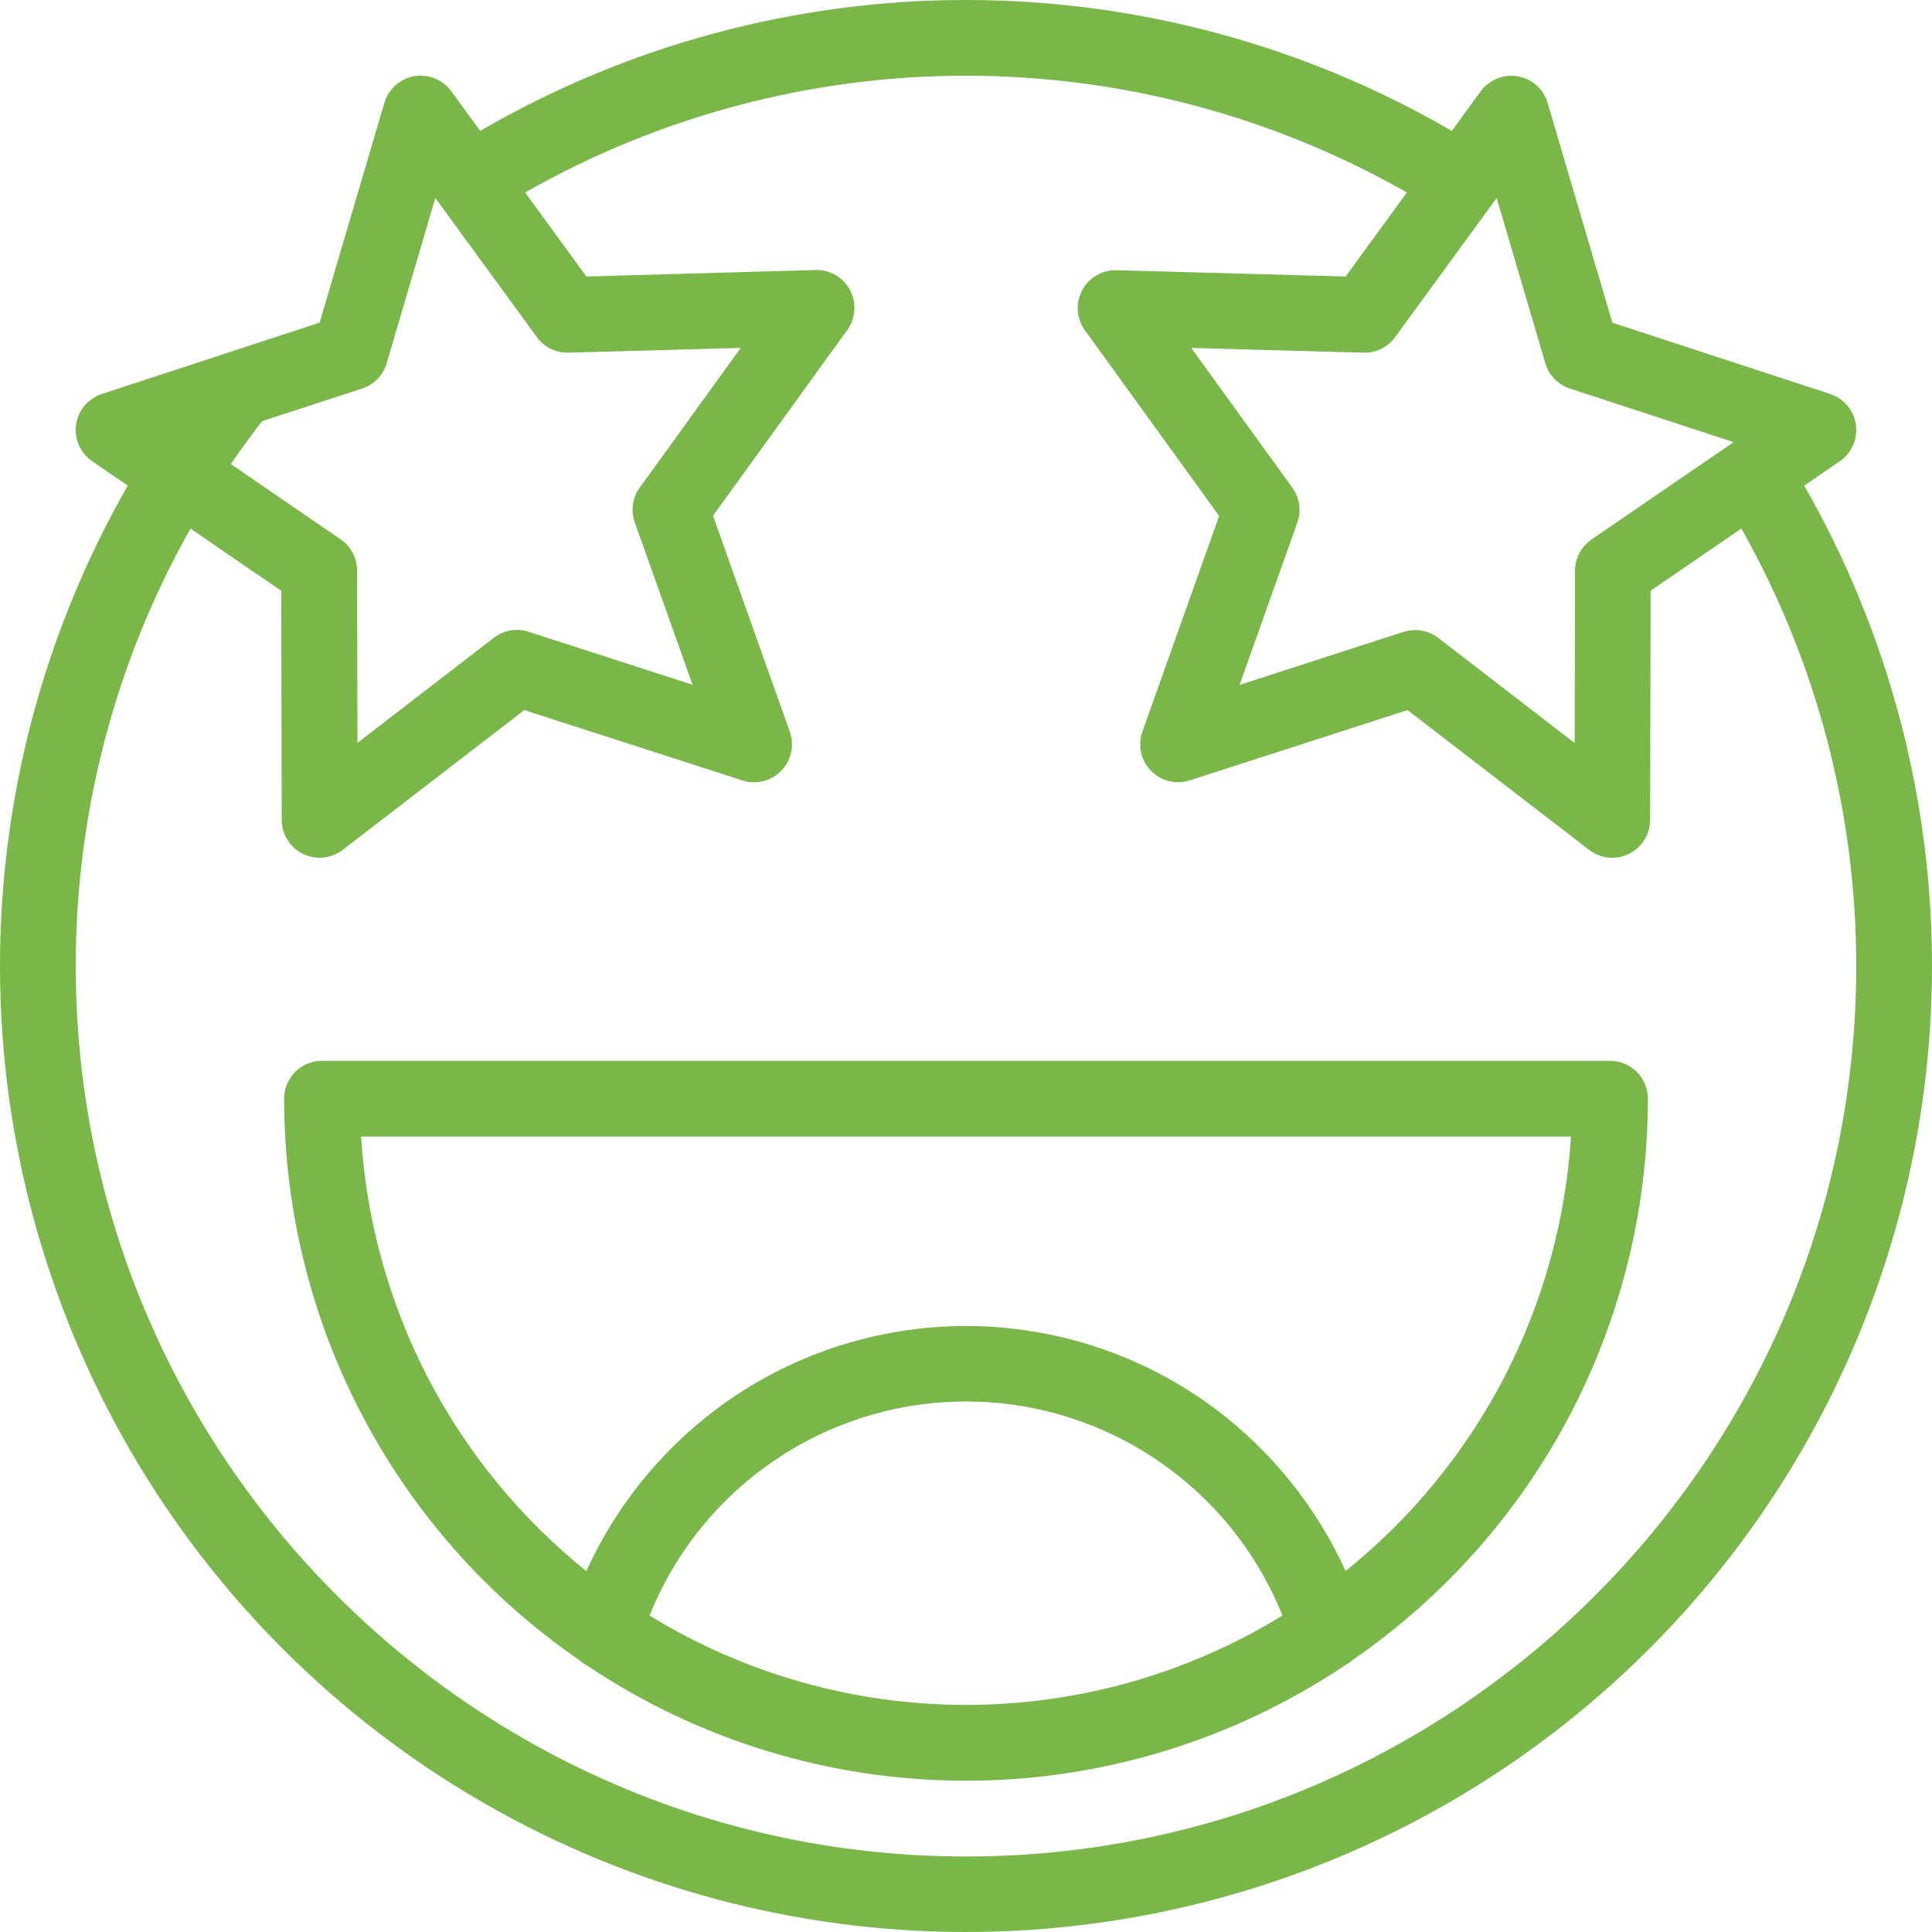
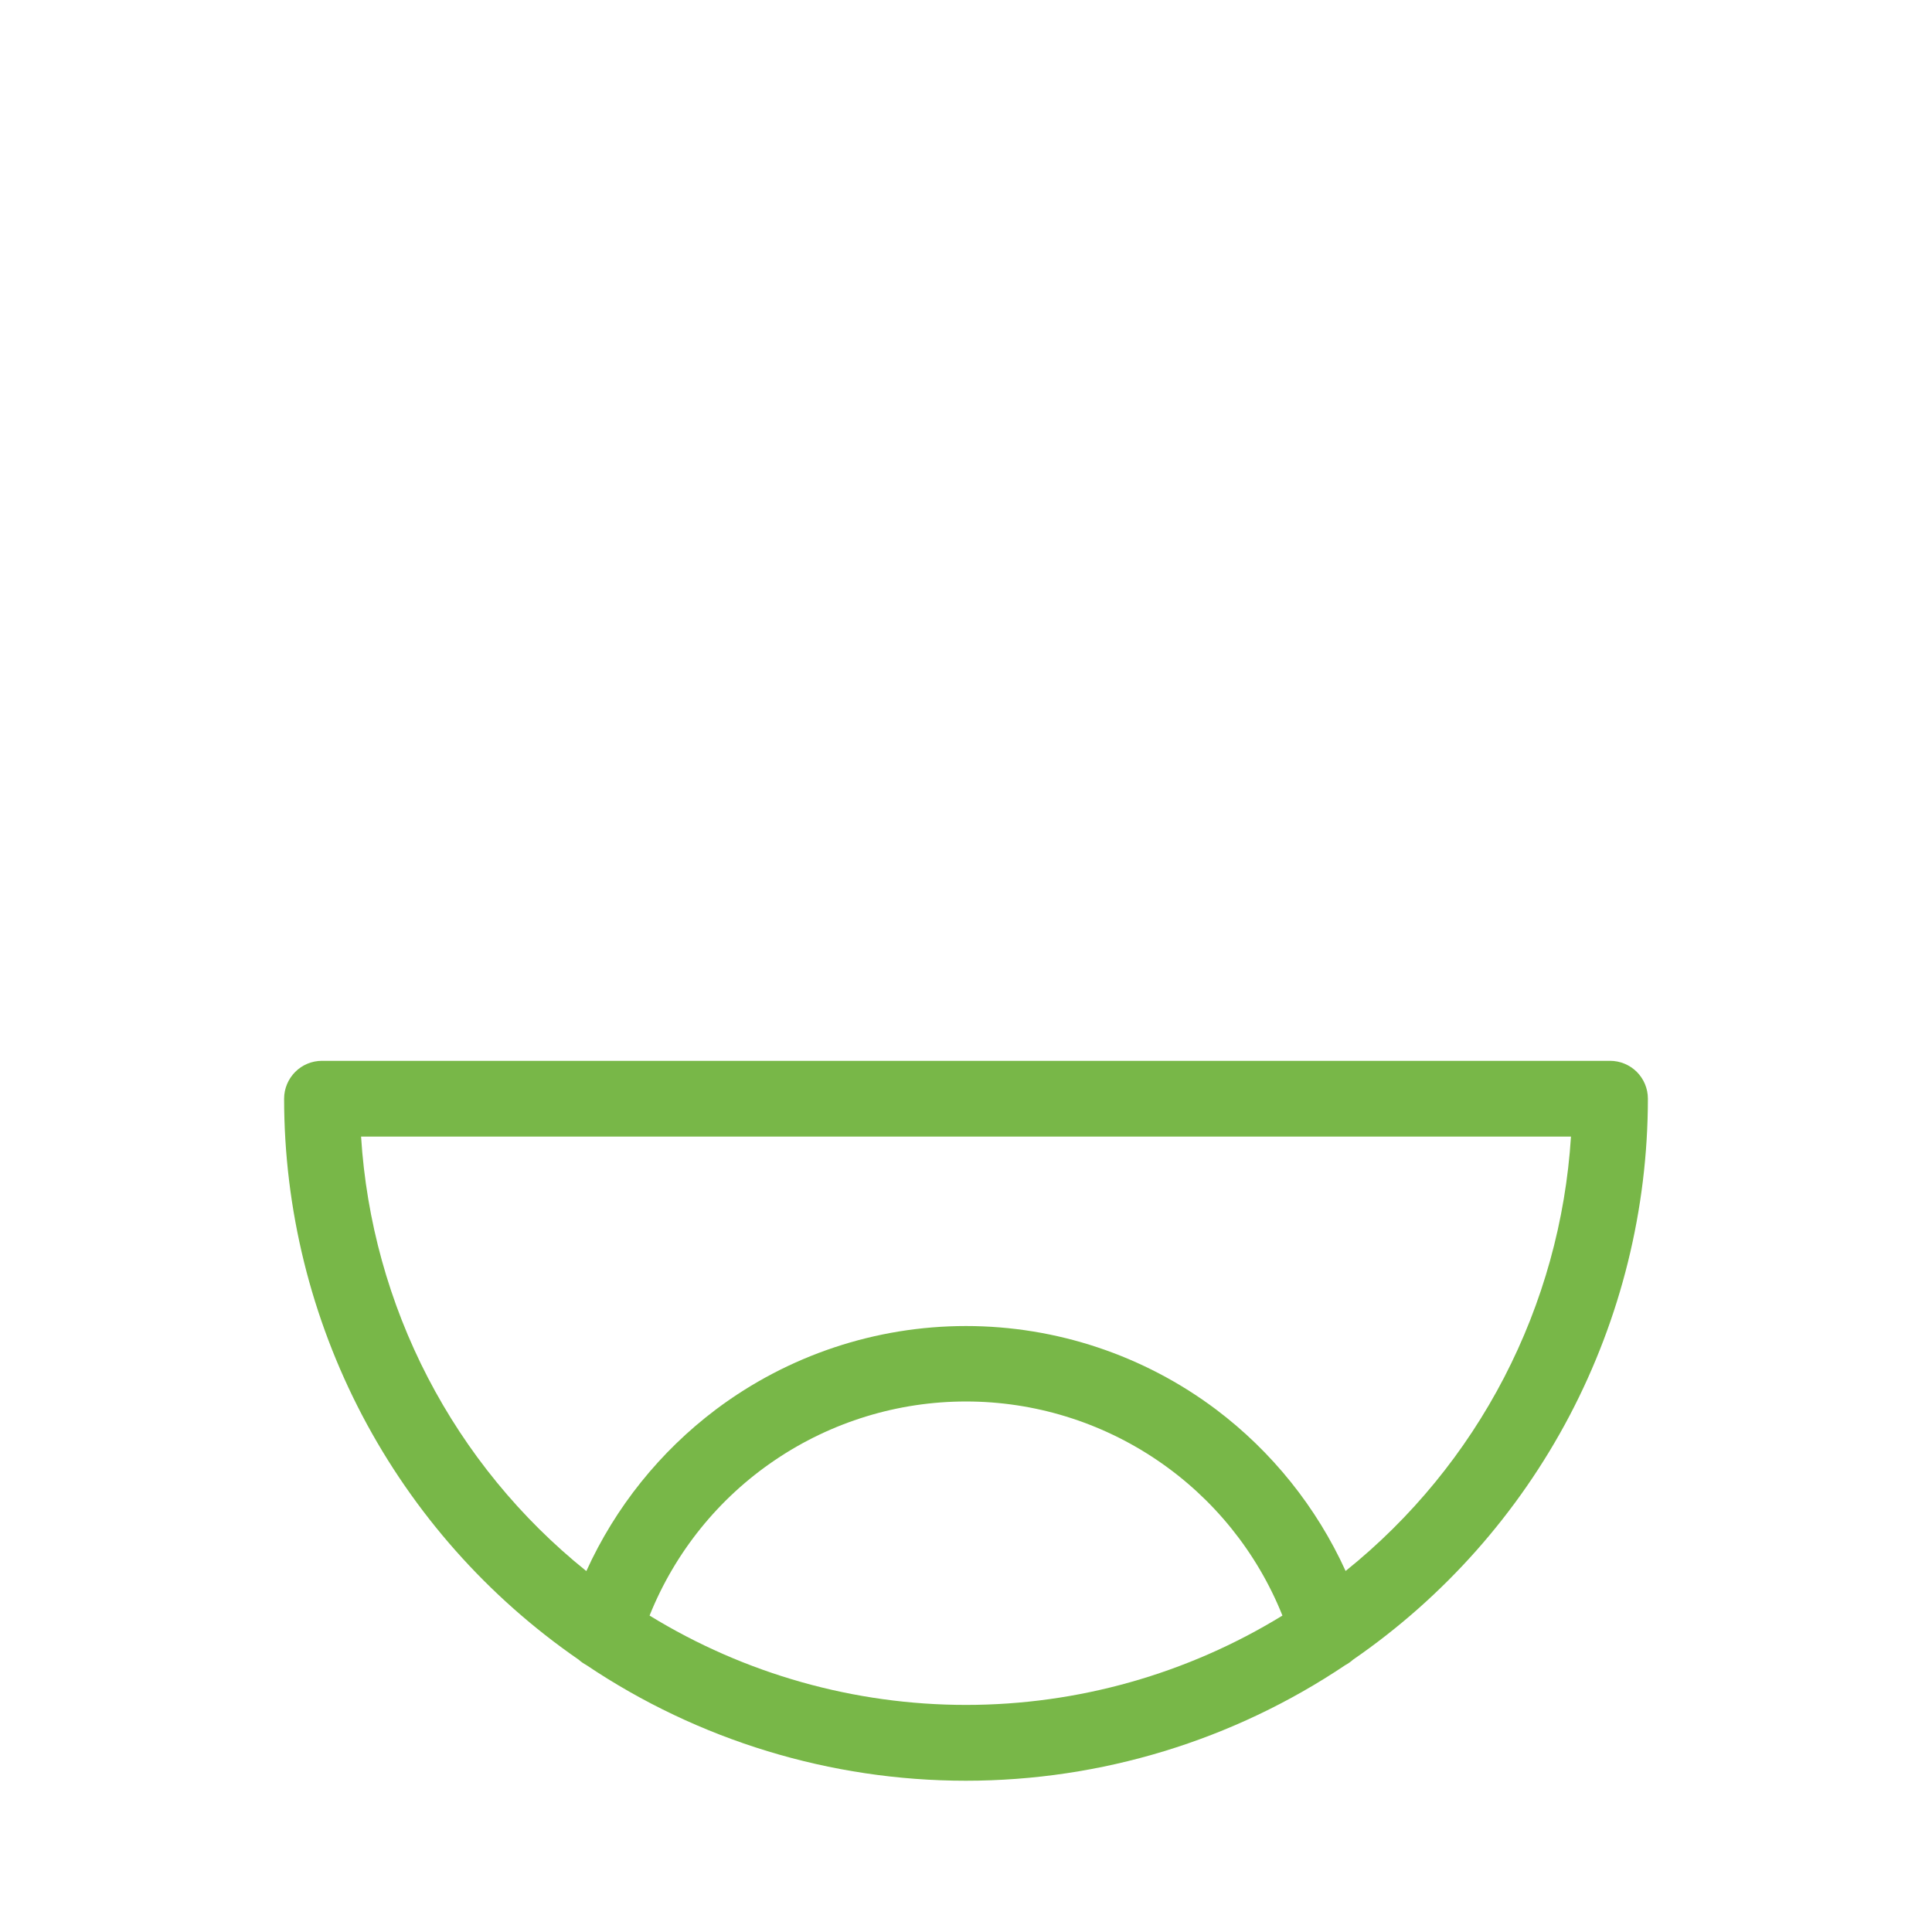
<svg xmlns="http://www.w3.org/2000/svg" width="37" height="37" viewBox="0 0 37 37" fill="none">
-   <path d="M34.553 9.3L35.233 8.834C35.345 8.758 35.433 8.651 35.488 8.527C35.542 8.403 35.561 8.266 35.542 8.132C35.523 7.998 35.467 7.872 35.379 7.768C35.292 7.665 35.178 7.587 35.049 7.545L30.879 6.18L29.639 1.972C29.601 1.842 29.527 1.725 29.426 1.635C29.325 1.545 29.201 1.485 29.067 1.462C28.934 1.439 28.797 1.453 28.671 1.504C28.546 1.555 28.437 1.64 28.357 1.749L27.804 2.507C24.978 0.865 21.768 0 18.5 0C15.232 0 12.022 0.865 9.196 2.507L8.643 1.748C8.563 1.638 8.454 1.553 8.329 1.503C8.203 1.452 8.066 1.437 7.933 1.46C7.799 1.484 7.675 1.544 7.574 1.634C7.473 1.724 7.399 1.841 7.361 1.97L6.121 6.179L1.951 7.545C1.822 7.587 1.708 7.665 1.621 7.768C1.533 7.872 1.477 7.998 1.458 8.132C1.439 8.266 1.458 8.403 1.512 8.527C1.567 8.651 1.655 8.758 1.767 8.834L2.447 9.3C0.836 12.114 -0.008 15.302 6.05283e-05 18.544C0.008 21.787 0.869 24.97 2.494 27.776C4.12 30.581 6.455 32.91 9.264 34.529C12.073 36.148 15.258 37 18.5 37C21.742 37 24.927 36.148 27.736 34.529C30.545 32.91 32.88 30.581 34.506 27.776C36.132 24.97 36.992 21.787 37 18.544C37.008 15.302 36.164 12.114 34.553 9.3ZM29.595 6.957C29.628 7.07 29.688 7.173 29.77 7.257C29.852 7.341 29.953 7.404 30.065 7.441L33.201 8.468L30.479 10.332C30.382 10.399 30.303 10.488 30.248 10.592C30.193 10.696 30.164 10.812 30.164 10.93L30.157 14.23L27.545 12.217C27.418 12.119 27.262 12.066 27.102 12.066C27.026 12.066 26.951 12.078 26.879 12.101L23.739 13.117L24.846 10.008C24.885 9.897 24.897 9.779 24.88 9.662C24.864 9.546 24.819 9.435 24.75 9.34L22.814 6.663L26.112 6.754C26.229 6.758 26.346 6.732 26.451 6.68C26.557 6.629 26.648 6.552 26.718 6.457L28.663 3.791L29.595 6.957ZM6.935 7.441C7.047 7.404 7.148 7.341 7.23 7.257C7.312 7.173 7.372 7.07 7.405 6.957L8.337 3.791L10.282 6.457C10.352 6.552 10.443 6.629 10.549 6.68C10.654 6.732 10.771 6.758 10.888 6.754L14.186 6.663L12.253 9.337C12.184 9.432 12.139 9.543 12.123 9.659C12.106 9.776 12.118 9.894 12.157 10.005L13.263 13.114L10.123 12.099C10.012 12.062 9.893 12.054 9.777 12.074C9.661 12.094 9.551 12.142 9.458 12.214L6.846 14.227L6.839 10.927C6.839 10.809 6.81 10.693 6.755 10.589C6.7 10.485 6.621 10.396 6.524 10.329L4.42 8.888C4.613 8.608 4.813 8.334 5.018 8.066L6.935 7.441ZM18.5 35.554C9.099 35.554 1.451 27.905 1.451 18.502C1.448 15.566 2.205 12.68 3.648 10.123L5.386 11.314L5.395 15.703C5.396 15.838 5.434 15.971 5.506 16.085C5.577 16.2 5.68 16.293 5.801 16.352C5.923 16.412 6.059 16.436 6.193 16.423C6.328 16.409 6.456 16.358 6.564 16.276L10.041 13.599L14.22 14.947C14.348 14.988 14.486 14.993 14.618 14.96C14.749 14.927 14.869 14.858 14.963 14.761C15.057 14.664 15.122 14.543 15.151 14.41C15.18 14.278 15.171 14.14 15.126 14.013L13.655 9.877L16.226 6.321C16.305 6.212 16.352 6.082 16.362 5.947C16.371 5.812 16.343 5.677 16.28 5.558C16.216 5.438 16.121 5.338 16.005 5.27C15.888 5.202 15.754 5.168 15.619 5.171L11.23 5.296L10.057 3.686C12.63 2.221 15.539 1.45 18.5 1.45C21.461 1.45 24.37 2.221 26.943 3.686L25.77 5.296L21.384 5.175C21.249 5.171 21.115 5.205 20.998 5.274C20.882 5.342 20.786 5.442 20.723 5.561C20.66 5.681 20.632 5.816 20.641 5.951C20.651 6.086 20.697 6.215 20.777 6.325L23.348 9.88L21.877 14.016C21.833 14.143 21.825 14.28 21.854 14.412C21.883 14.543 21.948 14.664 22.042 14.76C22.136 14.857 22.254 14.925 22.385 14.958C22.515 14.991 22.652 14.987 22.78 14.947L26.956 13.599L30.434 16.276C30.56 16.374 30.716 16.427 30.876 16.427C31.069 16.427 31.253 16.35 31.389 16.214C31.525 16.078 31.602 15.894 31.602 15.701L31.611 11.313L33.349 10.122C34.793 12.679 35.551 15.566 35.549 18.502C35.549 27.905 27.901 35.554 18.5 35.554Z" fill="#78B748" />
  <path d="M30.834 20.316H6.167C5.974 20.316 5.79 20.392 5.654 20.528C5.518 20.665 5.441 20.849 5.441 21.041C5.442 23.155 5.956 25.237 6.938 27.109C7.921 28.98 9.343 30.585 11.083 31.785C11.127 31.825 11.176 31.859 11.228 31.887C13.377 33.331 15.908 34.103 18.497 34.103C21.087 34.103 23.617 33.331 25.767 31.887C25.819 31.859 25.868 31.825 25.912 31.785C27.653 30.585 29.076 28.981 30.06 27.11C31.043 25.238 31.558 23.156 31.559 21.041C31.559 20.849 31.483 20.665 31.347 20.528C31.21 20.392 31.026 20.316 30.834 20.316ZM12.44 30.94C12.926 29.729 13.762 28.692 14.842 27.962C15.922 27.231 17.196 26.84 18.5 26.84C19.804 26.84 21.078 27.231 22.158 27.962C23.238 28.692 24.075 29.729 24.56 30.94C22.737 32.059 20.64 32.651 18.5 32.651C16.361 32.651 14.263 32.059 12.44 30.94ZM25.77 30.086C25.213 28.864 24.36 27.8 23.288 26.992C21.907 25.955 20.227 25.395 18.5 25.395C16.773 25.395 15.093 25.955 13.712 26.992C12.639 27.8 11.785 28.865 11.229 30.088C9.97 29.077 8.937 27.815 8.194 26.383C7.451 24.95 7.016 23.378 6.915 21.767H30.086C29.984 23.378 29.548 24.949 28.805 26.382C28.062 27.814 27.028 29.076 25.77 30.086Z" fill="#78B748" />
</svg>